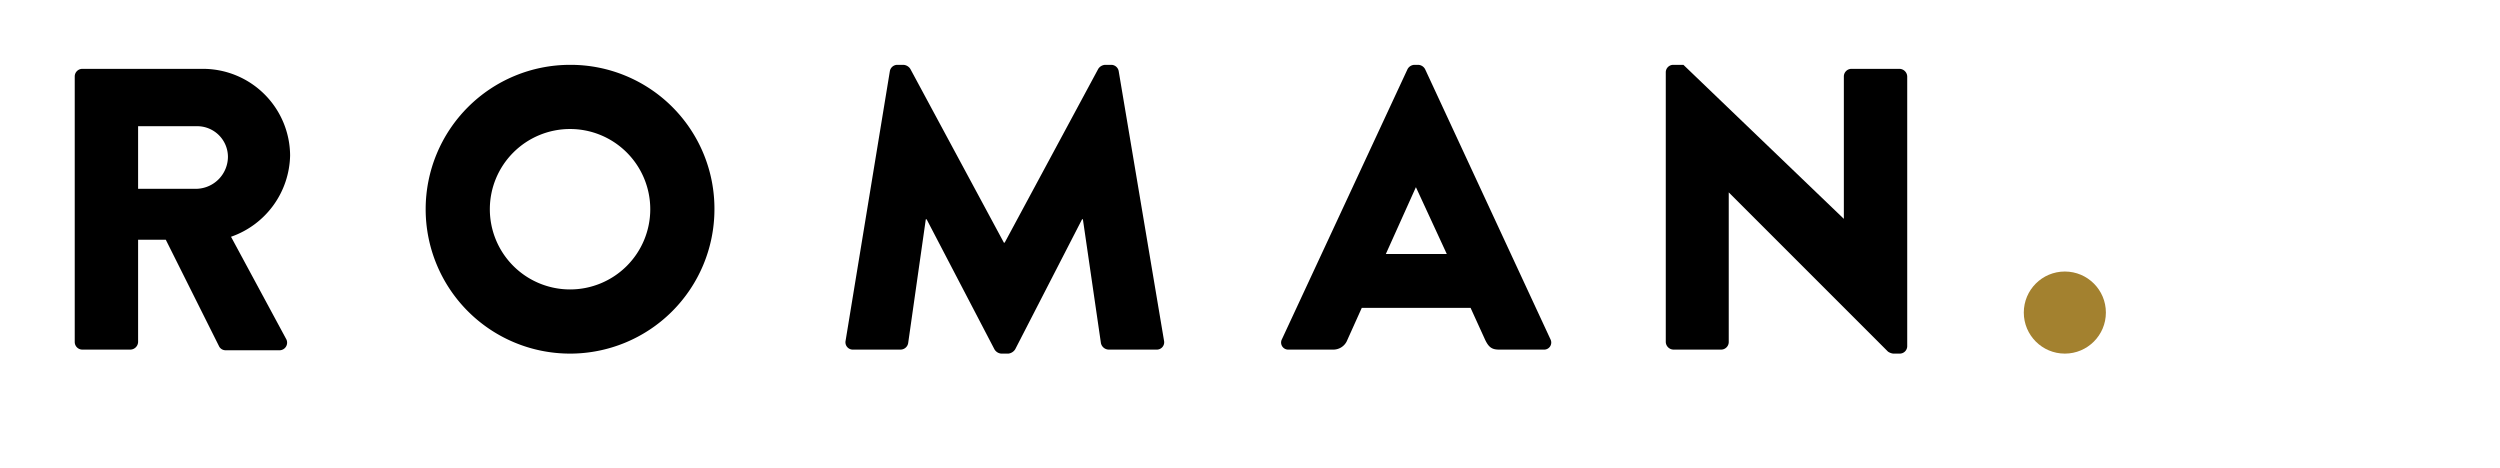
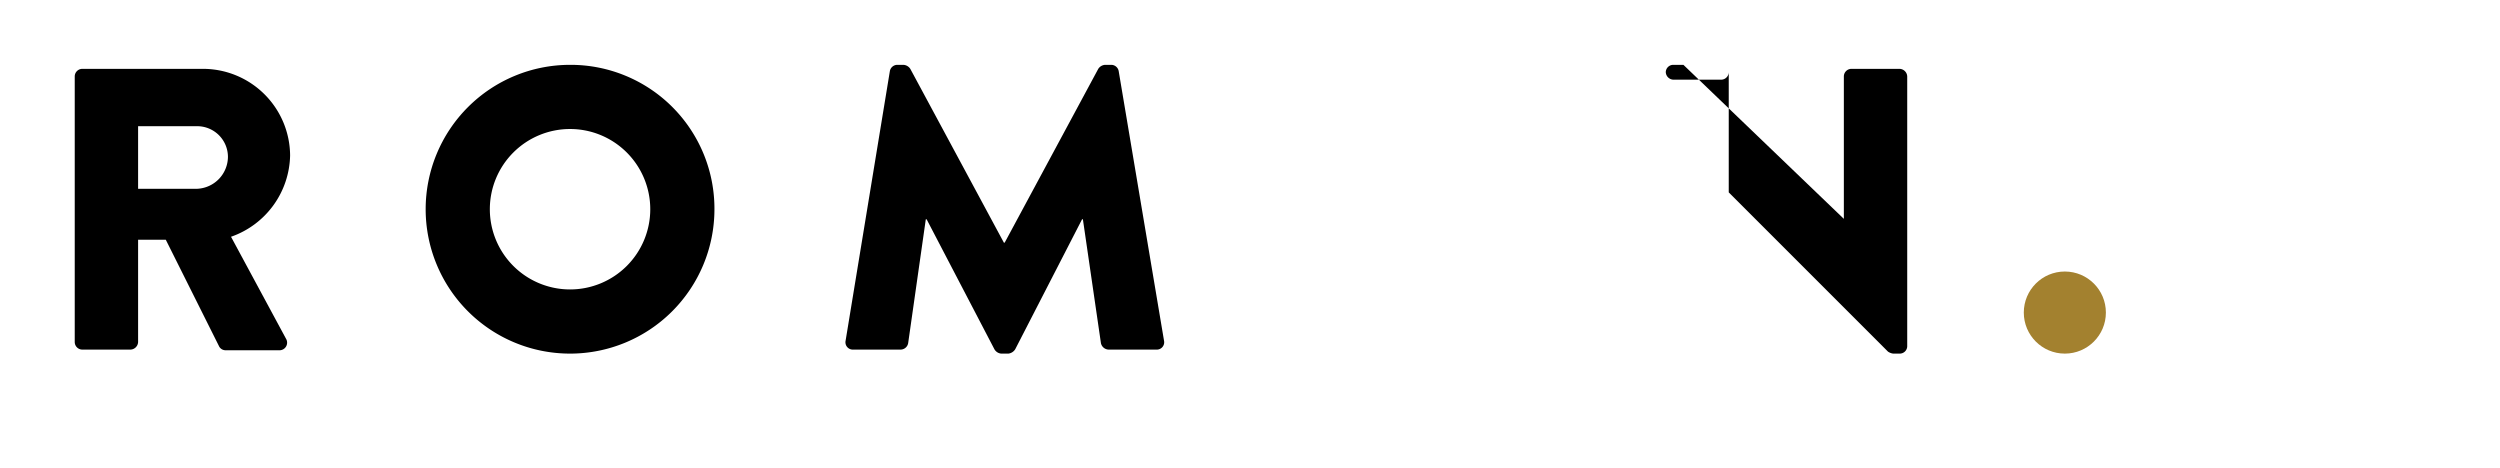
<svg xmlns="http://www.w3.org/2000/svg" viewBox="0 0 187 35">
  <defs>
    <style>.cls-1{fill:#a3812f;}</style>
  </defs>
  <g id="TXT">
    <path d="M21.7,11.63a6.52,6.52,0,0,0-6.54-6.48h-9a.57.57,0,0,0-.57.57V25.58a.57.57,0,0,0,.57.57H9.76a.59.59,0,0,0,.57-.57V17.93H12.4l4,8a.55.55,0,0,0,.48.27h4a.57.57,0,0,0,.51-.87l-4.11-7.62A6.58,6.58,0,0,0,21.7,11.63Zm-6.93,2.49H10.33V9.44h4.44a2.3,2.3,0,0,1,2.28,2.28A2.41,2.41,0,0,1,14.77,14.12Z" />
    <path d="M42.64,4.85a10.8,10.8,0,1,0,10.8,10.83A10.76,10.76,0,0,0,42.64,4.85Zm0,16.8a6,6,0,1,1,6-6A6,6,0,0,1,42.64,21.65Z" />
    <path d="M83.14,4.85h-.48a.66.66,0,0,0-.51.3l-7,13h-.06l-7-13a.66.66,0,0,0-.51-.3h-.48a.57.57,0,0,0-.54.48L63.25,25.49a.55.55,0,0,0,.57.66h3.54a.58.58,0,0,0,.57-.48l1.32-9.27h.06l5.07,9.72a.65.65,0,0,0,.51.33h.54a.7.7,0,0,0,.51-.33l5-9.72H81l1.35,9.27a.61.61,0,0,0,.57.48H86.5a.55.55,0,0,0,.57-.66L83.68,5.33A.57.57,0,0,0,83.14,4.85Z" />
-     <path d="M106.6,5.18a.61.61,0,0,0-.51-.33h-.3a.61.61,0,0,0-.51.33L95.89,25.37a.53.53,0,0,0,.51.78h3.3a1.12,1.12,0,0,0,1.08-.72l1.08-2.4H110l1.08,2.37c.27.57.51.75,1.05.75h3.33a.53.53,0,0,0,.51-.78ZM103.66,19,105.91,14h0L108.22,19Z" />
-     <path d="M142.09,5.15h-3.6a.57.57,0,0,0-.57.57V16.37h0l-12-11.52h-.75a.56.56,0,0,0-.57.54l0,20.19a.59.59,0,0,0,.57.57h3.57a.57.57,0,0,0,.57-.57V14.39h0L141.22,26.3a.88.88,0,0,0,.39.15h.48a.56.56,0,0,0,.57-.54V5.72A.59.59,0,0,0,142.09,5.15Z" />
+     <path d="M142.09,5.15h-3.6a.57.57,0,0,0-.57.57V16.37h0l-12-11.52h-.75a.56.56,0,0,0-.57.54a.59.59,0,0,0,.57.57h3.57a.57.57,0,0,0,.57-.57V14.39h0L141.22,26.3a.88.88,0,0,0,.39.15h.48a.56.56,0,0,0,.57-.54V5.72A.59.59,0,0,0,142.09,5.15Z" />
    <circle class="cls-1" cx="154.45" cy="23.38" r="3.07" />
  </g>
</svg>